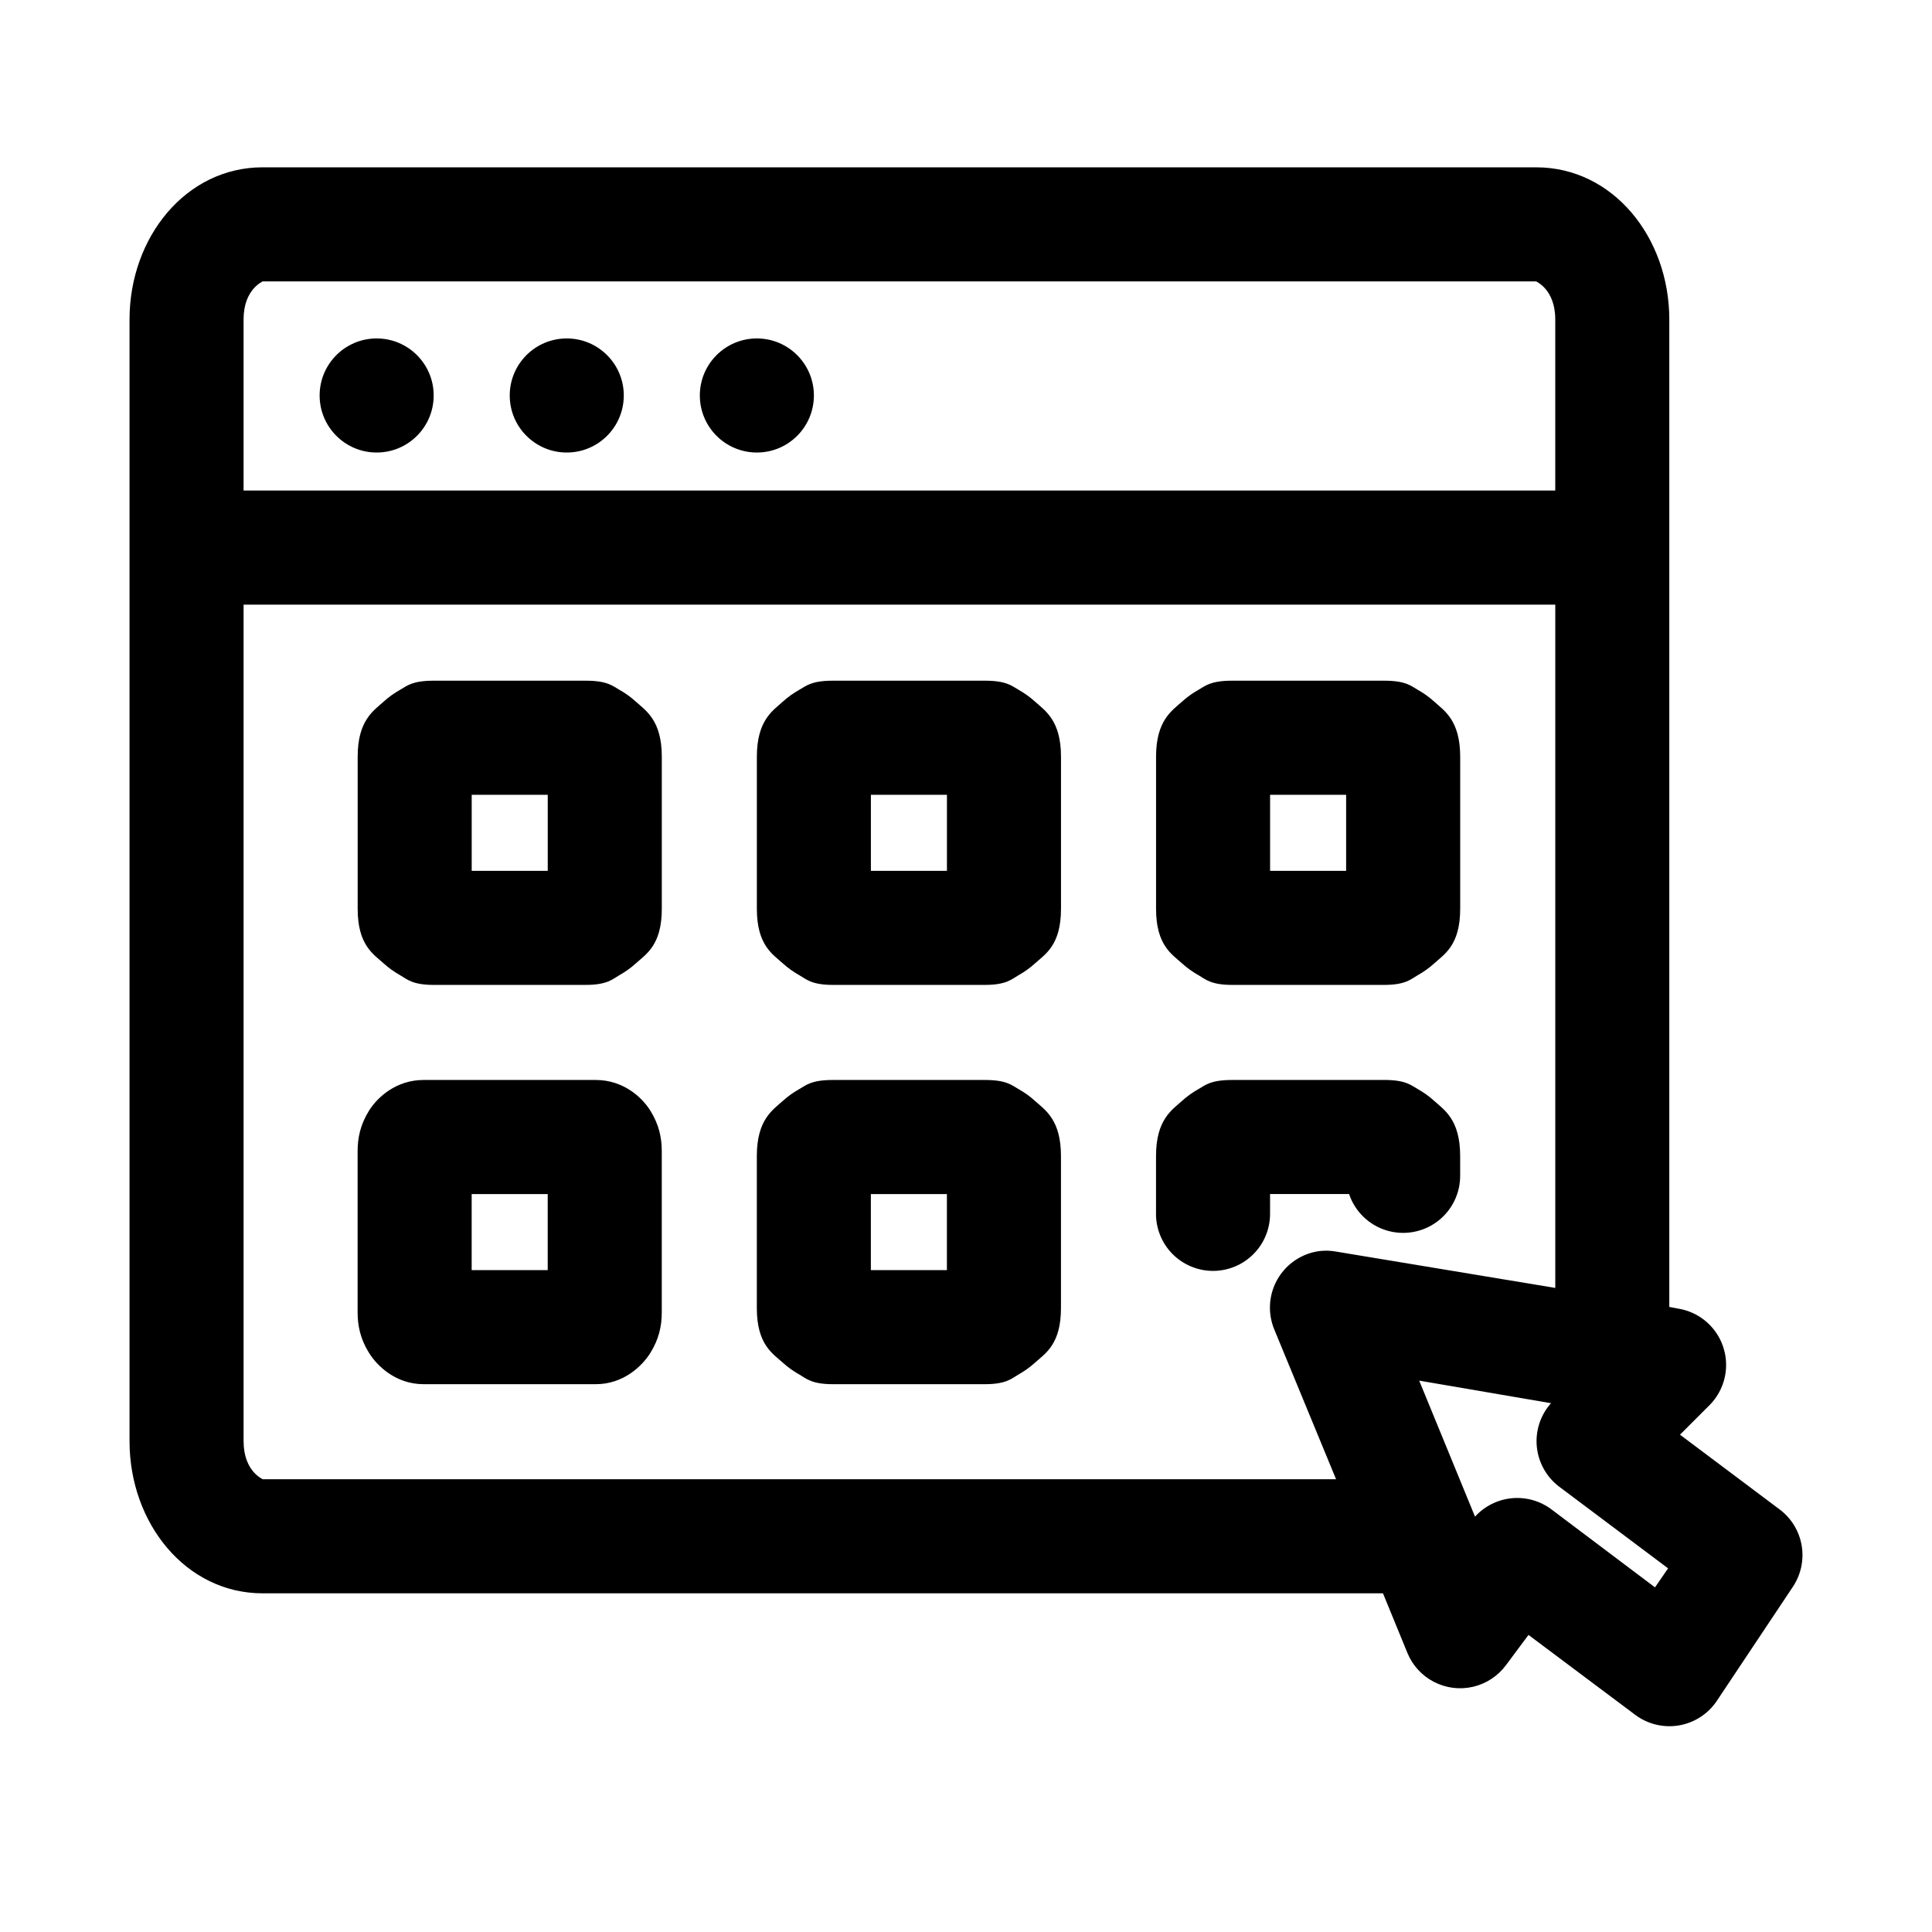
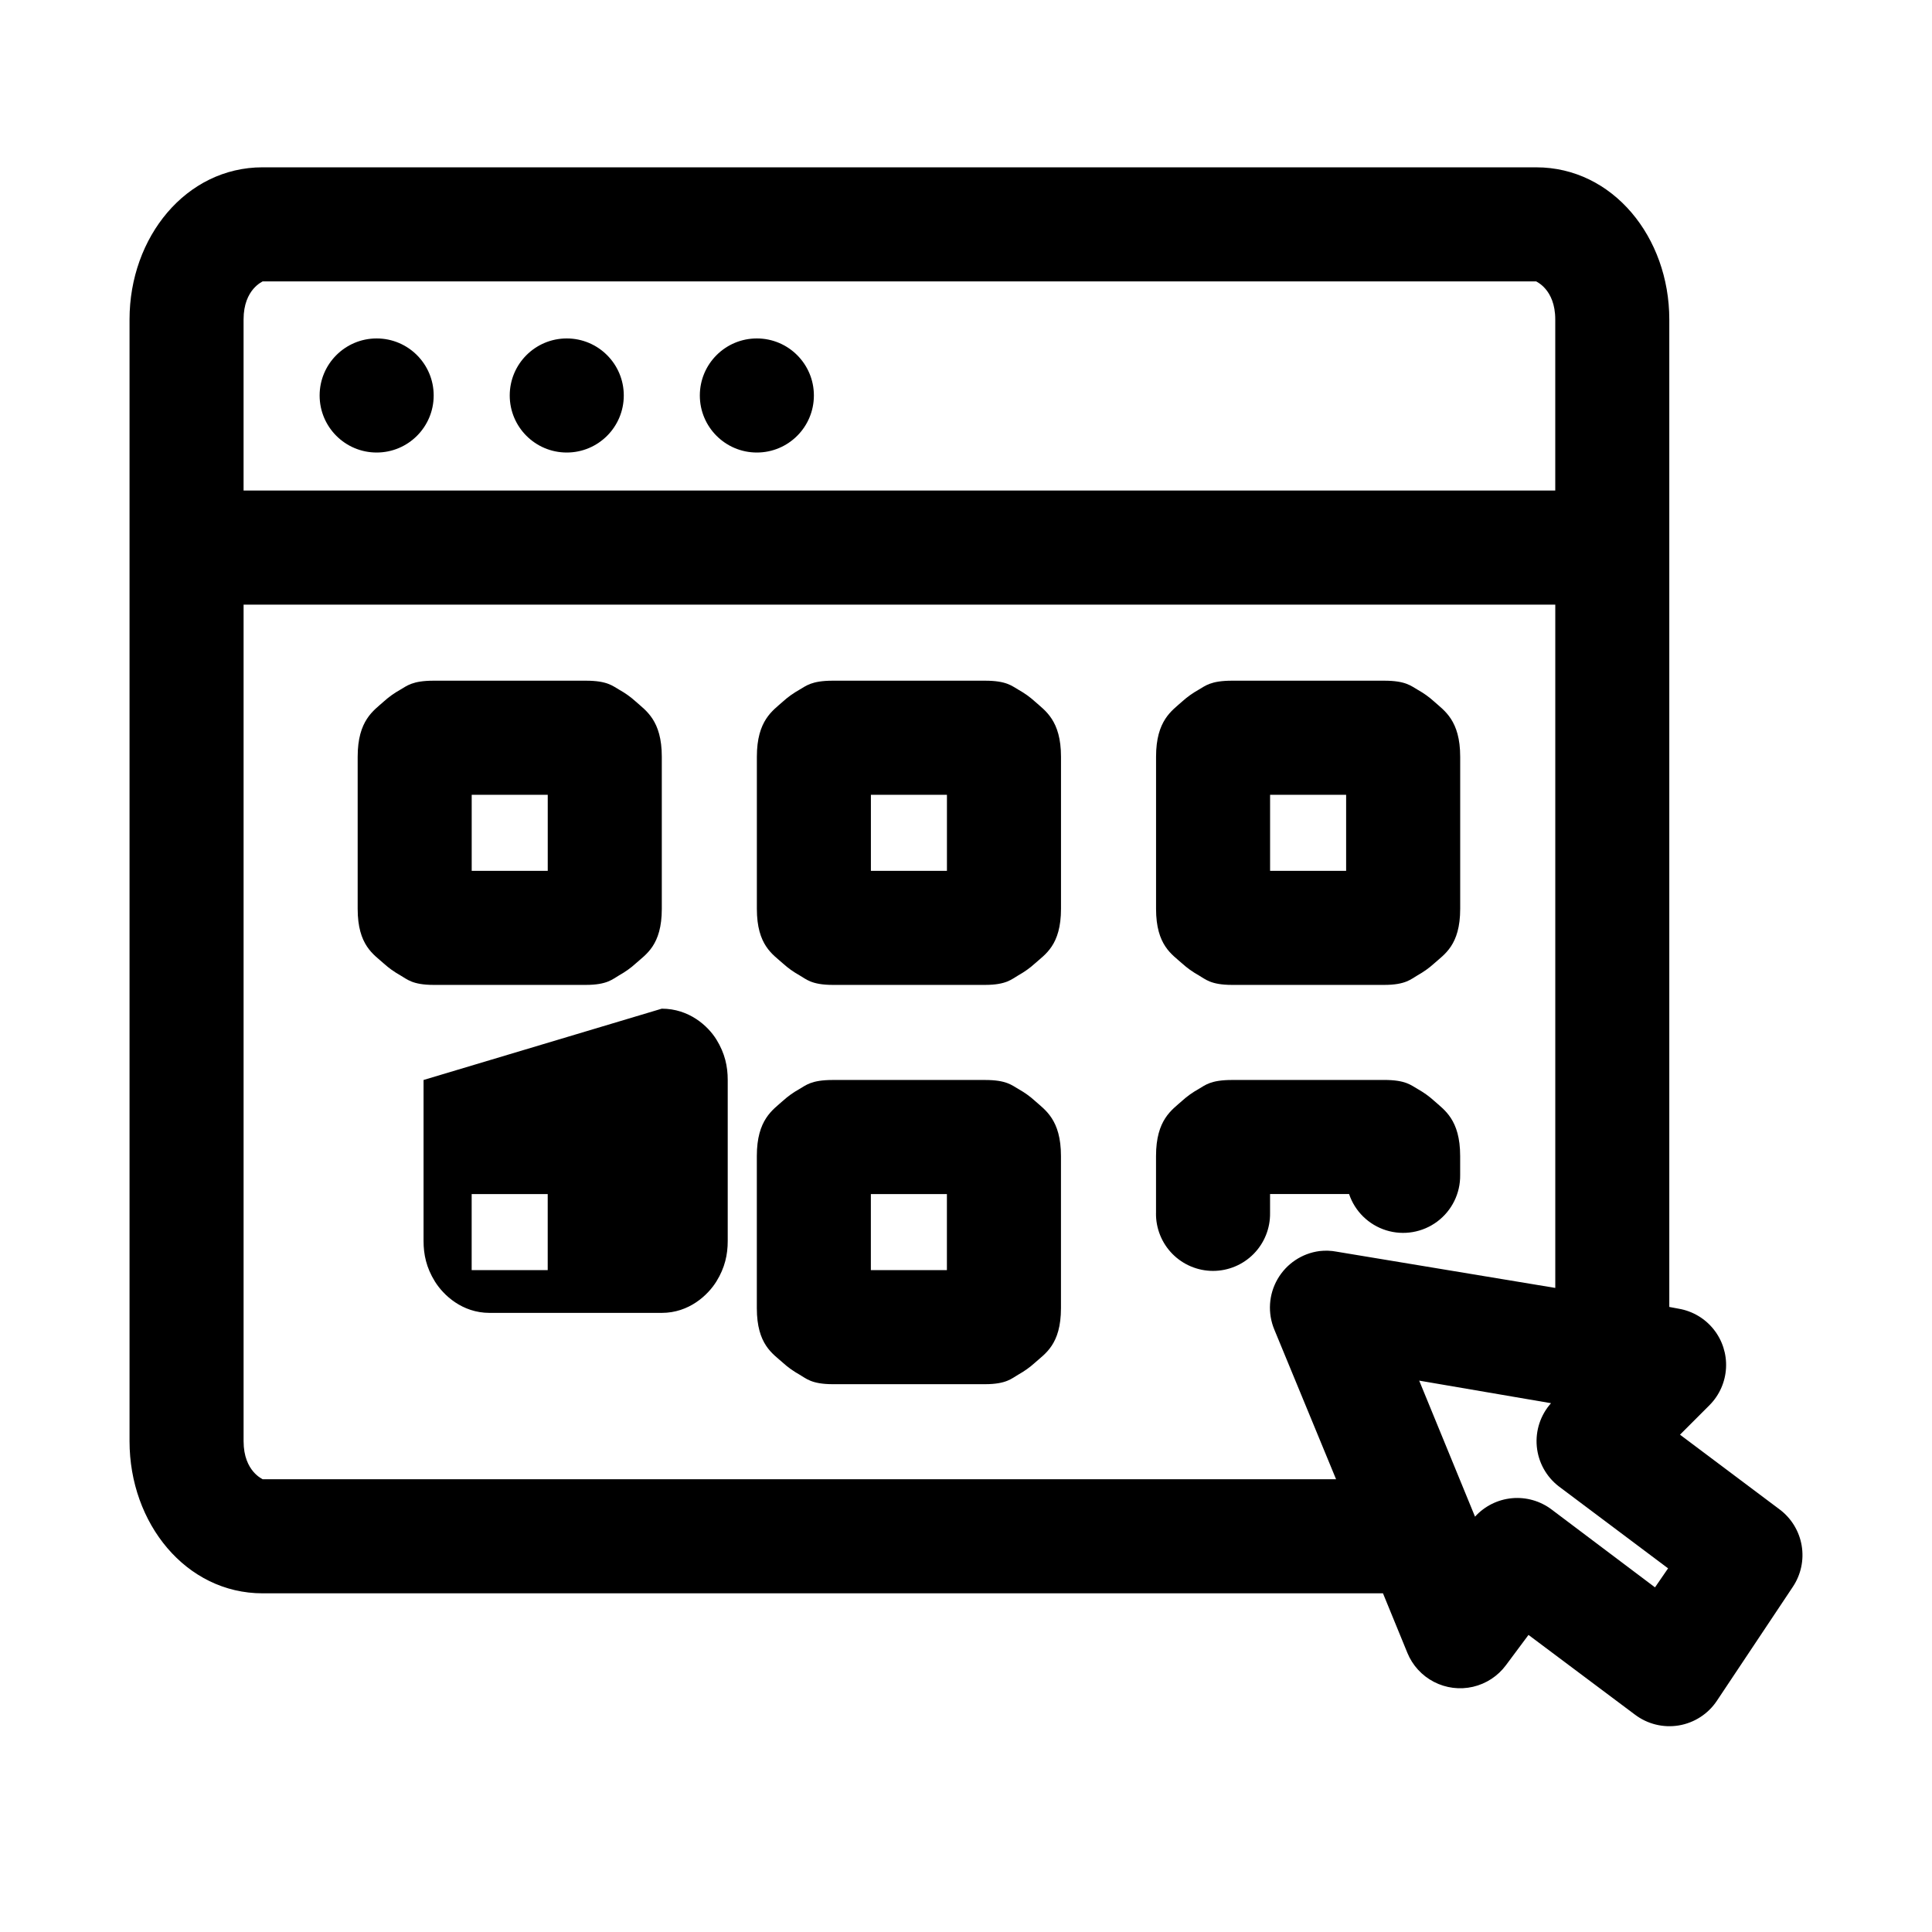
<svg xmlns="http://www.w3.org/2000/svg" fill="#000000" width="800px" height="800px" version="1.1" viewBox="144 144 512 512">
-   <path d="m213.59 188.34c-20.309 0-35.262 18.543-35.262 40.309v297.29c0 21.766 14.957 40.309 35.266 40.309h296.91l6.453 15.746h-0.004c1.355 3.328 3.852 6.062 7.039 7.715 3.188 1.656 6.859 2.121 10.359 1.312 3.5-0.809 6.594-2.836 8.734-5.719l5.981-8.031 28.18 21.102h0.004c3.316 2.527 7.531 3.57 11.645 2.887 4.113-0.688 7.762-3.043 10.082-6.512l20.152-30.234-0.004 0.004c2.144-3.211 2.981-7.117 2.336-10.926-0.641-3.805-2.719-7.219-5.797-9.543l-26.449-19.84 7.871-7.871v-0.004c2.598-2.633 4.137-6.129 4.328-9.824 0.195-3.691-0.973-7.328-3.277-10.219-2.309-2.891-5.594-4.836-9.238-5.465l-2.519-0.473v-261.7c0-21.766-14.957-40.309-35.266-40.309h-337.53zm0 30.234h337.53c-0.215 0 5.039 1.926 5.039 10.078v45.348h-347.61v-45.348c0-8.152 5.25-10.078 5.039-10.078zm30.227 15.117c-8.348 0-15.113 6.769-15.113 15.117s6.766 15.117 15.113 15.117 15.113-6.769 15.113-15.117-6.766-15.117-15.113-15.117zm50.379 0c-8.348 0-15.113 6.769-15.113 15.117s6.766 15.117 15.113 15.117 15.113-6.769 15.113-15.117-6.766-15.117-15.113-15.117zm50.379 0c-8.348 0-15.113 6.769-15.113 15.117s6.766 15.117 15.113 15.117c8.348 0 15.113-6.769 15.113-15.117s-6.766-15.117-15.113-15.117zm-136.02 70.543h347.61v181.08l-57.934-9.605-0.004-0.004c-1.504-0.285-3.043-0.336-4.562-0.156-4.66 0.617-8.762 3.371-11.105 7.441-2.344 4.074-2.664 9.004-0.859 13.344l16.371 39.68h-284.48c0.215 0-5.039-1.926-5.039-10.078v-221.71zm50.379 20.156c-5.731 0-7.117 1.402-8.816 2.363-1.699 0.961-3.066 1.938-4.406 3.148-2.68 2.426-6.926 4.965-6.926 14.645v40.309c0 9.68 4.246 12.059 6.926 14.488 1.34 1.215 2.711 2.188 4.406 3.148 1.699 0.961 3.086 2.519 8.816 2.519h40.301c5.731 0 7.117-1.559 8.816-2.519 1.699-0.961 3.066-1.938 4.406-3.148 2.68-2.426 6.926-4.805 6.926-14.488v-40.309c0-9.68-4.246-12.219-6.926-14.645-1.34-1.215-2.711-2.188-4.406-3.148-1.699-0.961-3.086-2.363-8.816-2.363zm105.79 0c-5.731 0-7.117 1.402-8.816 2.363-1.699 0.961-3.066 1.938-4.406 3.148-2.68 2.426-6.926 4.965-6.926 14.645v40.309c0 9.68 4.246 12.059 6.926 14.488 1.34 1.215 2.711 2.188 4.406 3.148 1.699 0.961 3.086 2.519 8.816 2.519h40.301c5.731 0 7.117-1.559 8.816-2.519 1.699-0.961 3.066-1.938 4.406-3.148 2.68-2.426 6.926-4.805 6.926-14.488v-40.309c0-9.68-4.246-12.219-6.926-14.645-1.34-1.215-2.711-2.188-4.406-3.148-1.699-0.961-3.086-2.363-8.816-2.363zm105.79 0c-5.731 0-7.117 1.402-8.816 2.363-1.699 0.961-3.066 1.938-4.406 3.148-2.68 2.426-6.926 4.965-6.926 14.645v40.309c0 9.68 4.246 12.059 6.926 14.488 1.34 1.215 2.711 2.188 4.406 3.148 1.699 0.961 3.086 2.519 8.816 2.519h40.301c5.731 0 7.117-1.559 8.816-2.519 1.699-0.961 3.066-1.938 4.406-3.148 2.68-2.426 6.926-4.805 6.926-14.488v-40.309c0-9.68-4.246-12.219-6.926-14.645-1.34-1.215-2.711-2.188-4.406-3.148-1.699-0.961-3.086-2.363-8.816-2.363zm-201.51 30.234h20.152v20.156h-20.152zm105.79 0h20.152v20.156h-20.152zm105.79 0h20.152v20.156h-20.152zm-224.34 75.582c-7.231 0-12.23 4.543-14.484 8.188-2.254 3.644-2.992 7.117-2.992 10.707v42.672c0 3.59 0.738 7.062 2.992 10.707 2.254 3.644 7.25 8.344 14.484 8.344h45.656c7.231 0 12.23-4.699 14.484-8.344 2.254-3.644 2.992-7.117 2.992-10.707v-42.672c0-3.59-0.738-7.062-2.992-10.707-2.254-3.644-7.25-8.188-14.484-8.188zm108.47 0c-5.731 0-7.117 1.398-8.816 2.363-1.699 0.961-3.066 1.934-4.406 3.148-2.68 2.426-6.926 4.961-6.926 14.645v40.309c0 9.68 4.246 12.059 6.926 14.488 1.34 1.215 2.711 2.188 4.406 3.148 1.699 0.961 3.086 2.519 8.816 2.519h40.301c5.731 0 7.117-1.559 8.816-2.519 1.699-0.961 3.066-1.938 4.406-3.148 2.68-2.426 6.926-4.809 6.926-14.488v-40.309c0-9.684-4.246-12.219-6.926-14.645-1.34-1.215-2.711-2.188-4.406-3.148-1.699-0.961-3.082-2.363-8.816-2.363zm105.79 0c-5.731 0-7.117 1.398-8.816 2.363-1.699 0.961-3.066 1.934-4.406 3.148-2.68 2.426-6.926 4.961-6.926 14.645v15.117l-0.008-0.008c-0.055 4.043 1.512 7.945 4.352 10.828 2.84 2.879 6.719 4.504 10.762 4.504 4.047 0 7.926-1.625 10.766-4.504 2.84-2.883 4.406-6.785 4.348-10.828v-5.039h20.941c1.543 4.594 5.195 8.168 9.824 9.613 4.625 1.441 9.66 0.578 13.543-2.32 3.883-2.898 6.141-7.488 6.07-12.332v-5.039c0-9.684-4.246-12.219-6.926-14.645-1.34-1.215-2.711-2.188-4.406-3.148-1.699-0.961-3.082-2.363-8.816-2.363h-40.301zm-201.51 30.234h20.152v20.156h-20.152zm105.79 0h20.152v20.156h-20.152zm145.31 49.441 34.949 5.984-0.004-0.008c-2.797 3.133-4.164 7.285-3.777 11.469 0.391 4.18 2.5 8.012 5.824 10.574l28.969 21.73-3.465 5.039-27.395-20.629 0.004 0.004c-3.012-2.281-6.766-3.348-10.523-3-3.758 0.352-7.25 2.094-9.785 4.887l-14.797-36.059z" />
+   <path d="m213.59 188.34c-20.309 0-35.262 18.543-35.262 40.309v297.29c0 21.766 14.957 40.309 35.266 40.309h296.91l6.453 15.746h-0.004c1.355 3.328 3.852 6.062 7.039 7.715 3.188 1.656 6.859 2.121 10.359 1.312 3.5-0.809 6.594-2.836 8.734-5.719l5.981-8.031 28.18 21.102h0.004c3.316 2.527 7.531 3.57 11.645 2.887 4.113-0.688 7.762-3.043 10.082-6.512l20.152-30.234-0.004 0.004c2.144-3.211 2.981-7.117 2.336-10.926-0.641-3.805-2.719-7.219-5.797-9.543l-26.449-19.84 7.871-7.871v-0.004c2.598-2.633 4.137-6.129 4.328-9.824 0.195-3.691-0.973-7.328-3.277-10.219-2.309-2.891-5.594-4.836-9.238-5.465l-2.519-0.473v-261.7c0-21.766-14.957-40.309-35.266-40.309h-337.53zm0 30.234h337.53c-0.215 0 5.039 1.926 5.039 10.078v45.348h-347.61v-45.348c0-8.152 5.25-10.078 5.039-10.078zm30.227 15.117c-8.348 0-15.113 6.769-15.113 15.117s6.766 15.117 15.113 15.117 15.113-6.769 15.113-15.117-6.766-15.117-15.113-15.117zm50.379 0c-8.348 0-15.113 6.769-15.113 15.117s6.766 15.117 15.113 15.117 15.113-6.769 15.113-15.117-6.766-15.117-15.113-15.117zm50.379 0c-8.348 0-15.113 6.769-15.113 15.117s6.766 15.117 15.113 15.117c8.348 0 15.113-6.769 15.113-15.117s-6.766-15.117-15.113-15.117zm-136.02 70.543h347.61v181.08l-57.934-9.605-0.004-0.004c-1.504-0.285-3.043-0.336-4.562-0.156-4.66 0.617-8.762 3.371-11.105 7.441-2.344 4.074-2.664 9.004-0.859 13.344l16.371 39.68h-284.48c0.215 0-5.039-1.926-5.039-10.078v-221.71zm50.379 20.156c-5.731 0-7.117 1.402-8.816 2.363-1.699 0.961-3.066 1.938-4.406 3.148-2.68 2.426-6.926 4.965-6.926 14.645v40.309c0 9.68 4.246 12.059 6.926 14.488 1.34 1.215 2.711 2.188 4.406 3.148 1.699 0.961 3.086 2.519 8.816 2.519h40.301c5.731 0 7.117-1.559 8.816-2.519 1.699-0.961 3.066-1.938 4.406-3.148 2.68-2.426 6.926-4.805 6.926-14.488v-40.309c0-9.68-4.246-12.219-6.926-14.645-1.34-1.215-2.711-2.188-4.406-3.148-1.699-0.961-3.086-2.363-8.816-2.363zm105.79 0c-5.731 0-7.117 1.402-8.816 2.363-1.699 0.961-3.066 1.938-4.406 3.148-2.68 2.426-6.926 4.965-6.926 14.645v40.309c0 9.68 4.246 12.059 6.926 14.488 1.34 1.215 2.711 2.188 4.406 3.148 1.699 0.961 3.086 2.519 8.816 2.519h40.301c5.731 0 7.117-1.559 8.816-2.519 1.699-0.961 3.066-1.938 4.406-3.148 2.68-2.426 6.926-4.805 6.926-14.488v-40.309c0-9.68-4.246-12.219-6.926-14.645-1.34-1.215-2.711-2.188-4.406-3.148-1.699-0.961-3.086-2.363-8.816-2.363zm105.79 0c-5.731 0-7.117 1.402-8.816 2.363-1.699 0.961-3.066 1.938-4.406 3.148-2.68 2.426-6.926 4.965-6.926 14.645v40.309c0 9.68 4.246 12.059 6.926 14.488 1.34 1.215 2.711 2.188 4.406 3.148 1.699 0.961 3.086 2.519 8.816 2.519h40.301c5.731 0 7.117-1.559 8.816-2.519 1.699-0.961 3.066-1.938 4.406-3.148 2.68-2.426 6.926-4.805 6.926-14.488v-40.309c0-9.68-4.246-12.219-6.926-14.645-1.34-1.215-2.711-2.188-4.406-3.148-1.699-0.961-3.086-2.363-8.816-2.363zm-201.51 30.234h20.152v20.156h-20.152zm105.79 0h20.152v20.156h-20.152zm105.79 0h20.152v20.156h-20.152zm-224.34 75.582v42.672c0 3.59 0.738 7.062 2.992 10.707 2.254 3.644 7.25 8.344 14.484 8.344h45.656c7.231 0 12.23-4.699 14.484-8.344 2.254-3.644 2.992-7.117 2.992-10.707v-42.672c0-3.59-0.738-7.062-2.992-10.707-2.254-3.644-7.25-8.188-14.484-8.188zm108.47 0c-5.731 0-7.117 1.398-8.816 2.363-1.699 0.961-3.066 1.934-4.406 3.148-2.68 2.426-6.926 4.961-6.926 14.645v40.309c0 9.68 4.246 12.059 6.926 14.488 1.34 1.215 2.711 2.188 4.406 3.148 1.699 0.961 3.086 2.519 8.816 2.519h40.301c5.731 0 7.117-1.559 8.816-2.519 1.699-0.961 3.066-1.938 4.406-3.148 2.68-2.426 6.926-4.809 6.926-14.488v-40.309c0-9.684-4.246-12.219-6.926-14.645-1.34-1.215-2.711-2.188-4.406-3.148-1.699-0.961-3.082-2.363-8.816-2.363zm105.79 0c-5.731 0-7.117 1.398-8.816 2.363-1.699 0.961-3.066 1.934-4.406 3.148-2.68 2.426-6.926 4.961-6.926 14.645v15.117l-0.008-0.008c-0.055 4.043 1.512 7.945 4.352 10.828 2.84 2.879 6.719 4.504 10.762 4.504 4.047 0 7.926-1.625 10.766-4.504 2.84-2.883 4.406-6.785 4.348-10.828v-5.039h20.941c1.543 4.594 5.195 8.168 9.824 9.613 4.625 1.441 9.66 0.578 13.543-2.32 3.883-2.898 6.141-7.488 6.07-12.332v-5.039c0-9.684-4.246-12.219-6.926-14.645-1.34-1.215-2.711-2.188-4.406-3.148-1.699-0.961-3.082-2.363-8.816-2.363h-40.301zm-201.51 30.234h20.152v20.156h-20.152zm105.79 0h20.152v20.156h-20.152zm145.31 49.441 34.949 5.984-0.004-0.008c-2.797 3.133-4.164 7.285-3.777 11.469 0.391 4.18 2.5 8.012 5.824 10.574l28.969 21.73-3.465 5.039-27.395-20.629 0.004 0.004c-3.012-2.281-6.766-3.348-10.523-3-3.758 0.352-7.25 2.094-9.785 4.887l-14.797-36.059z" />
</svg>